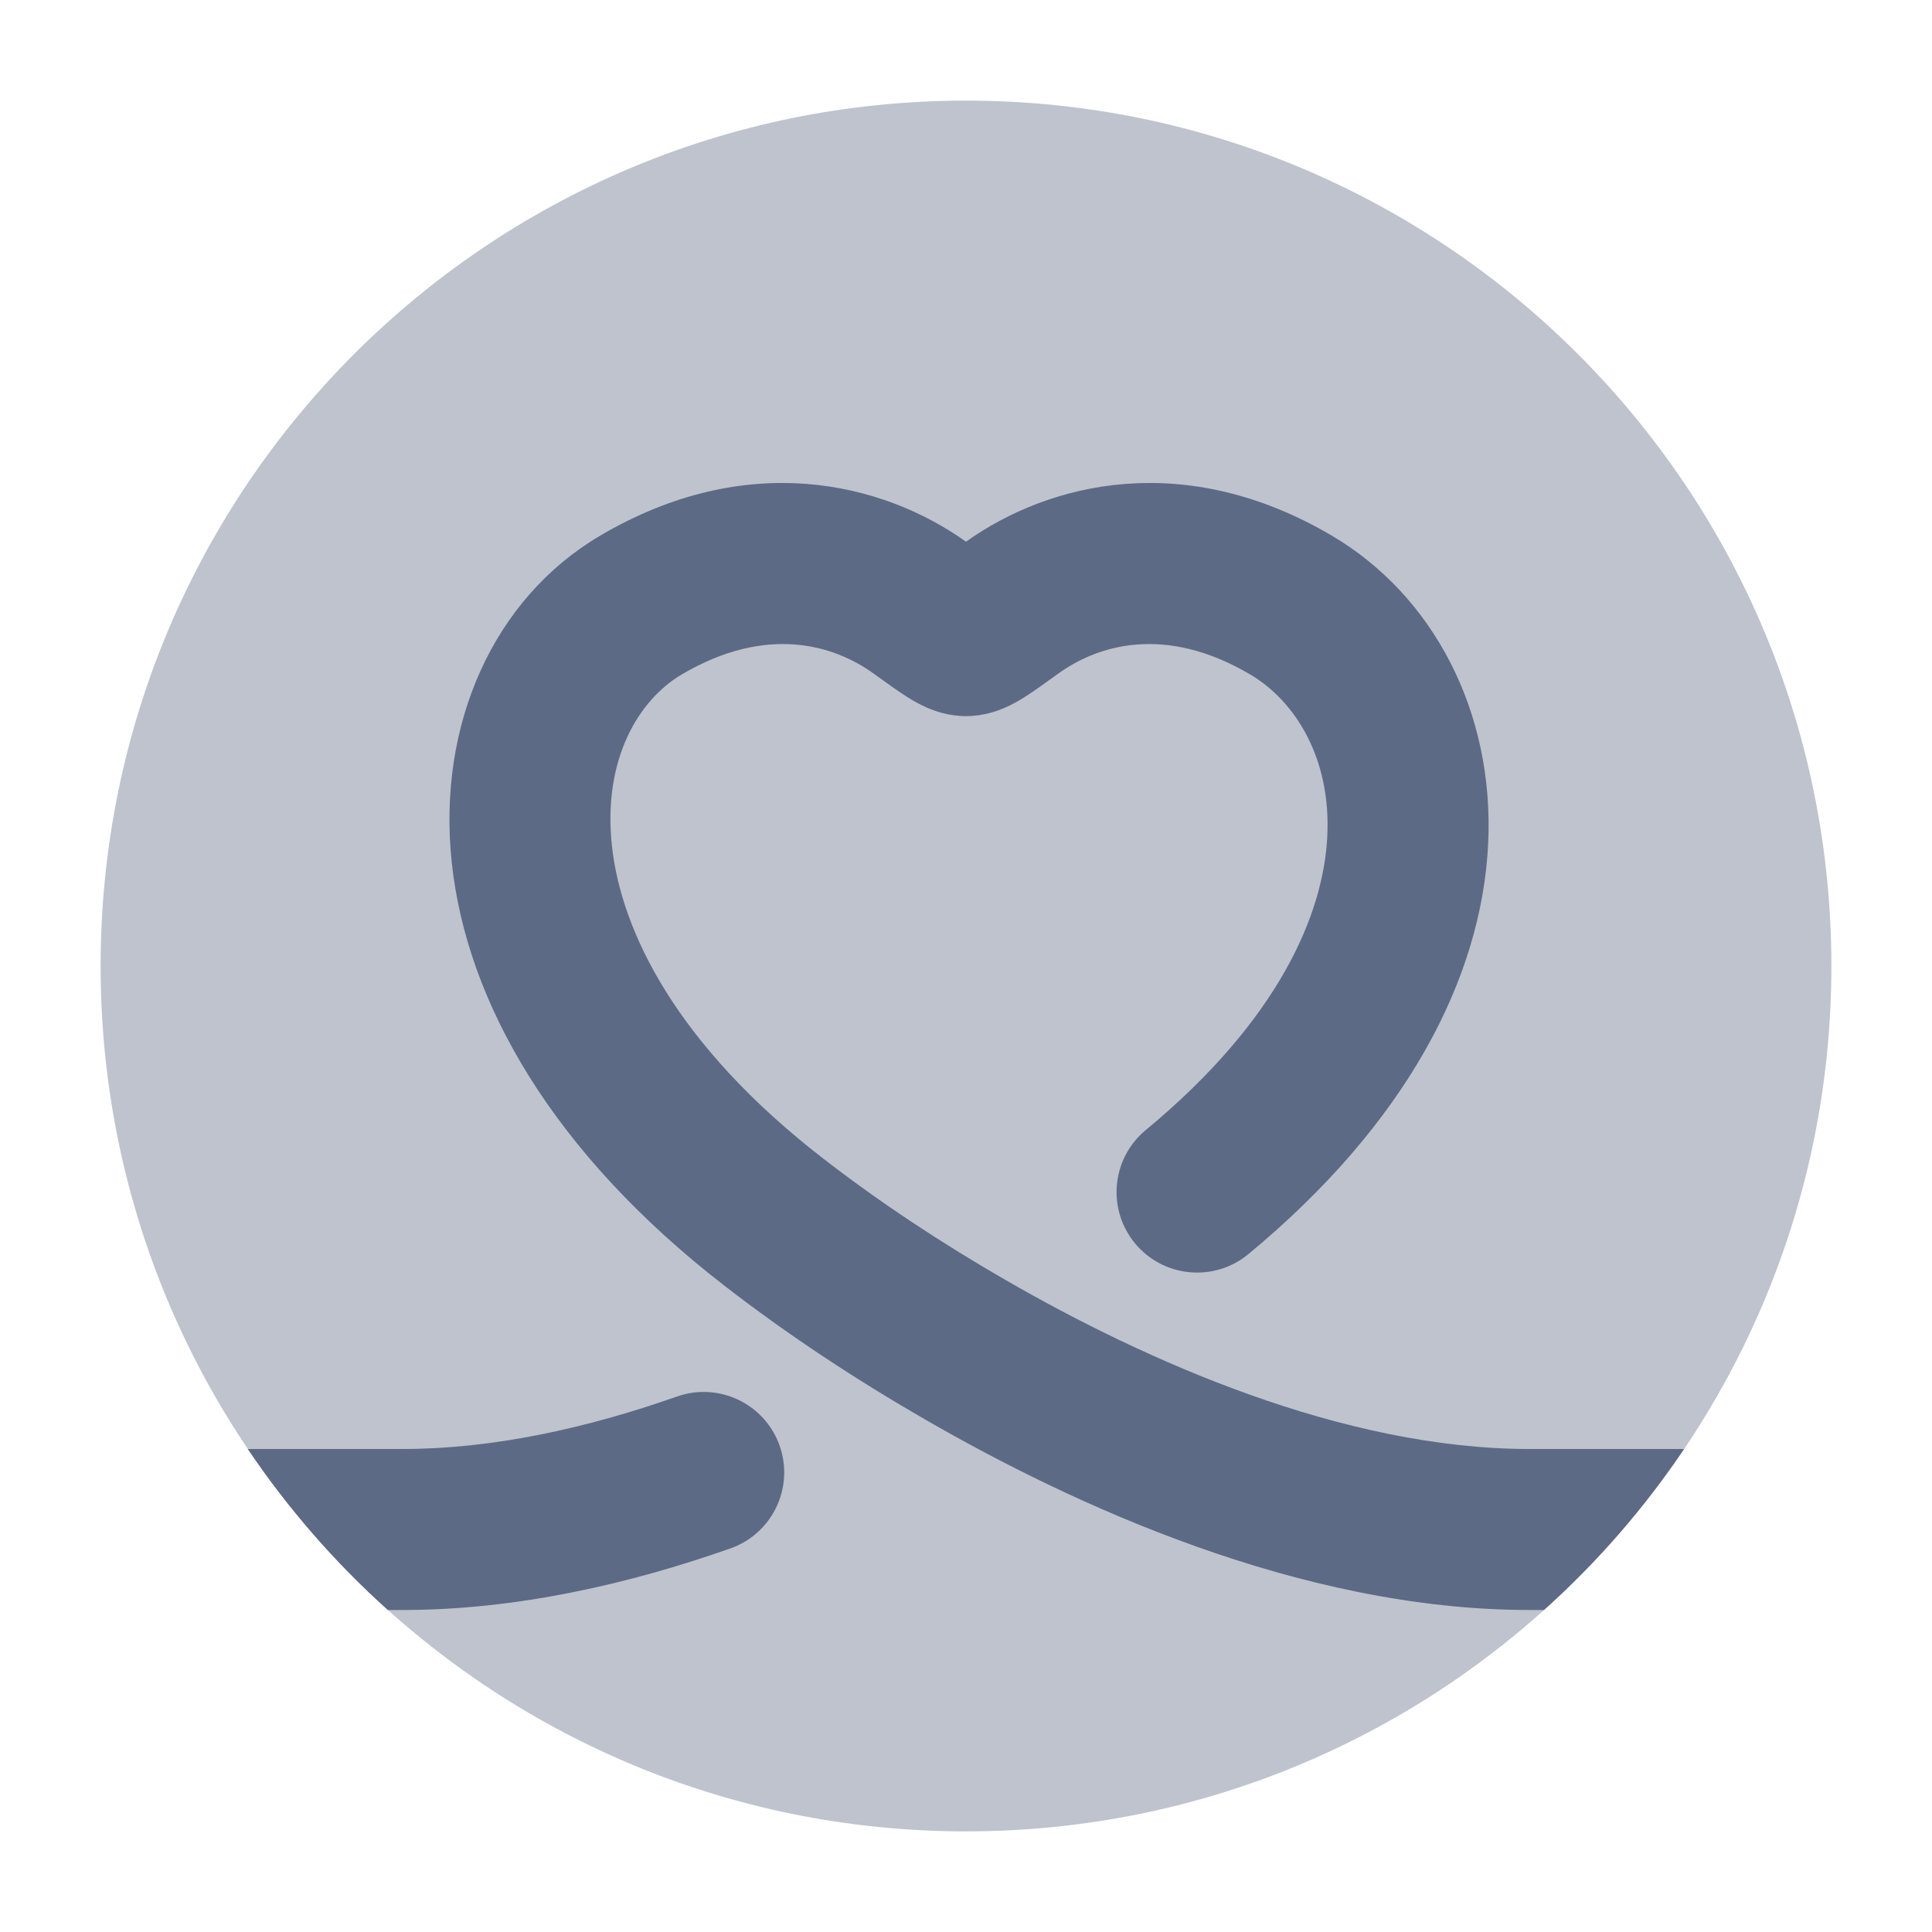
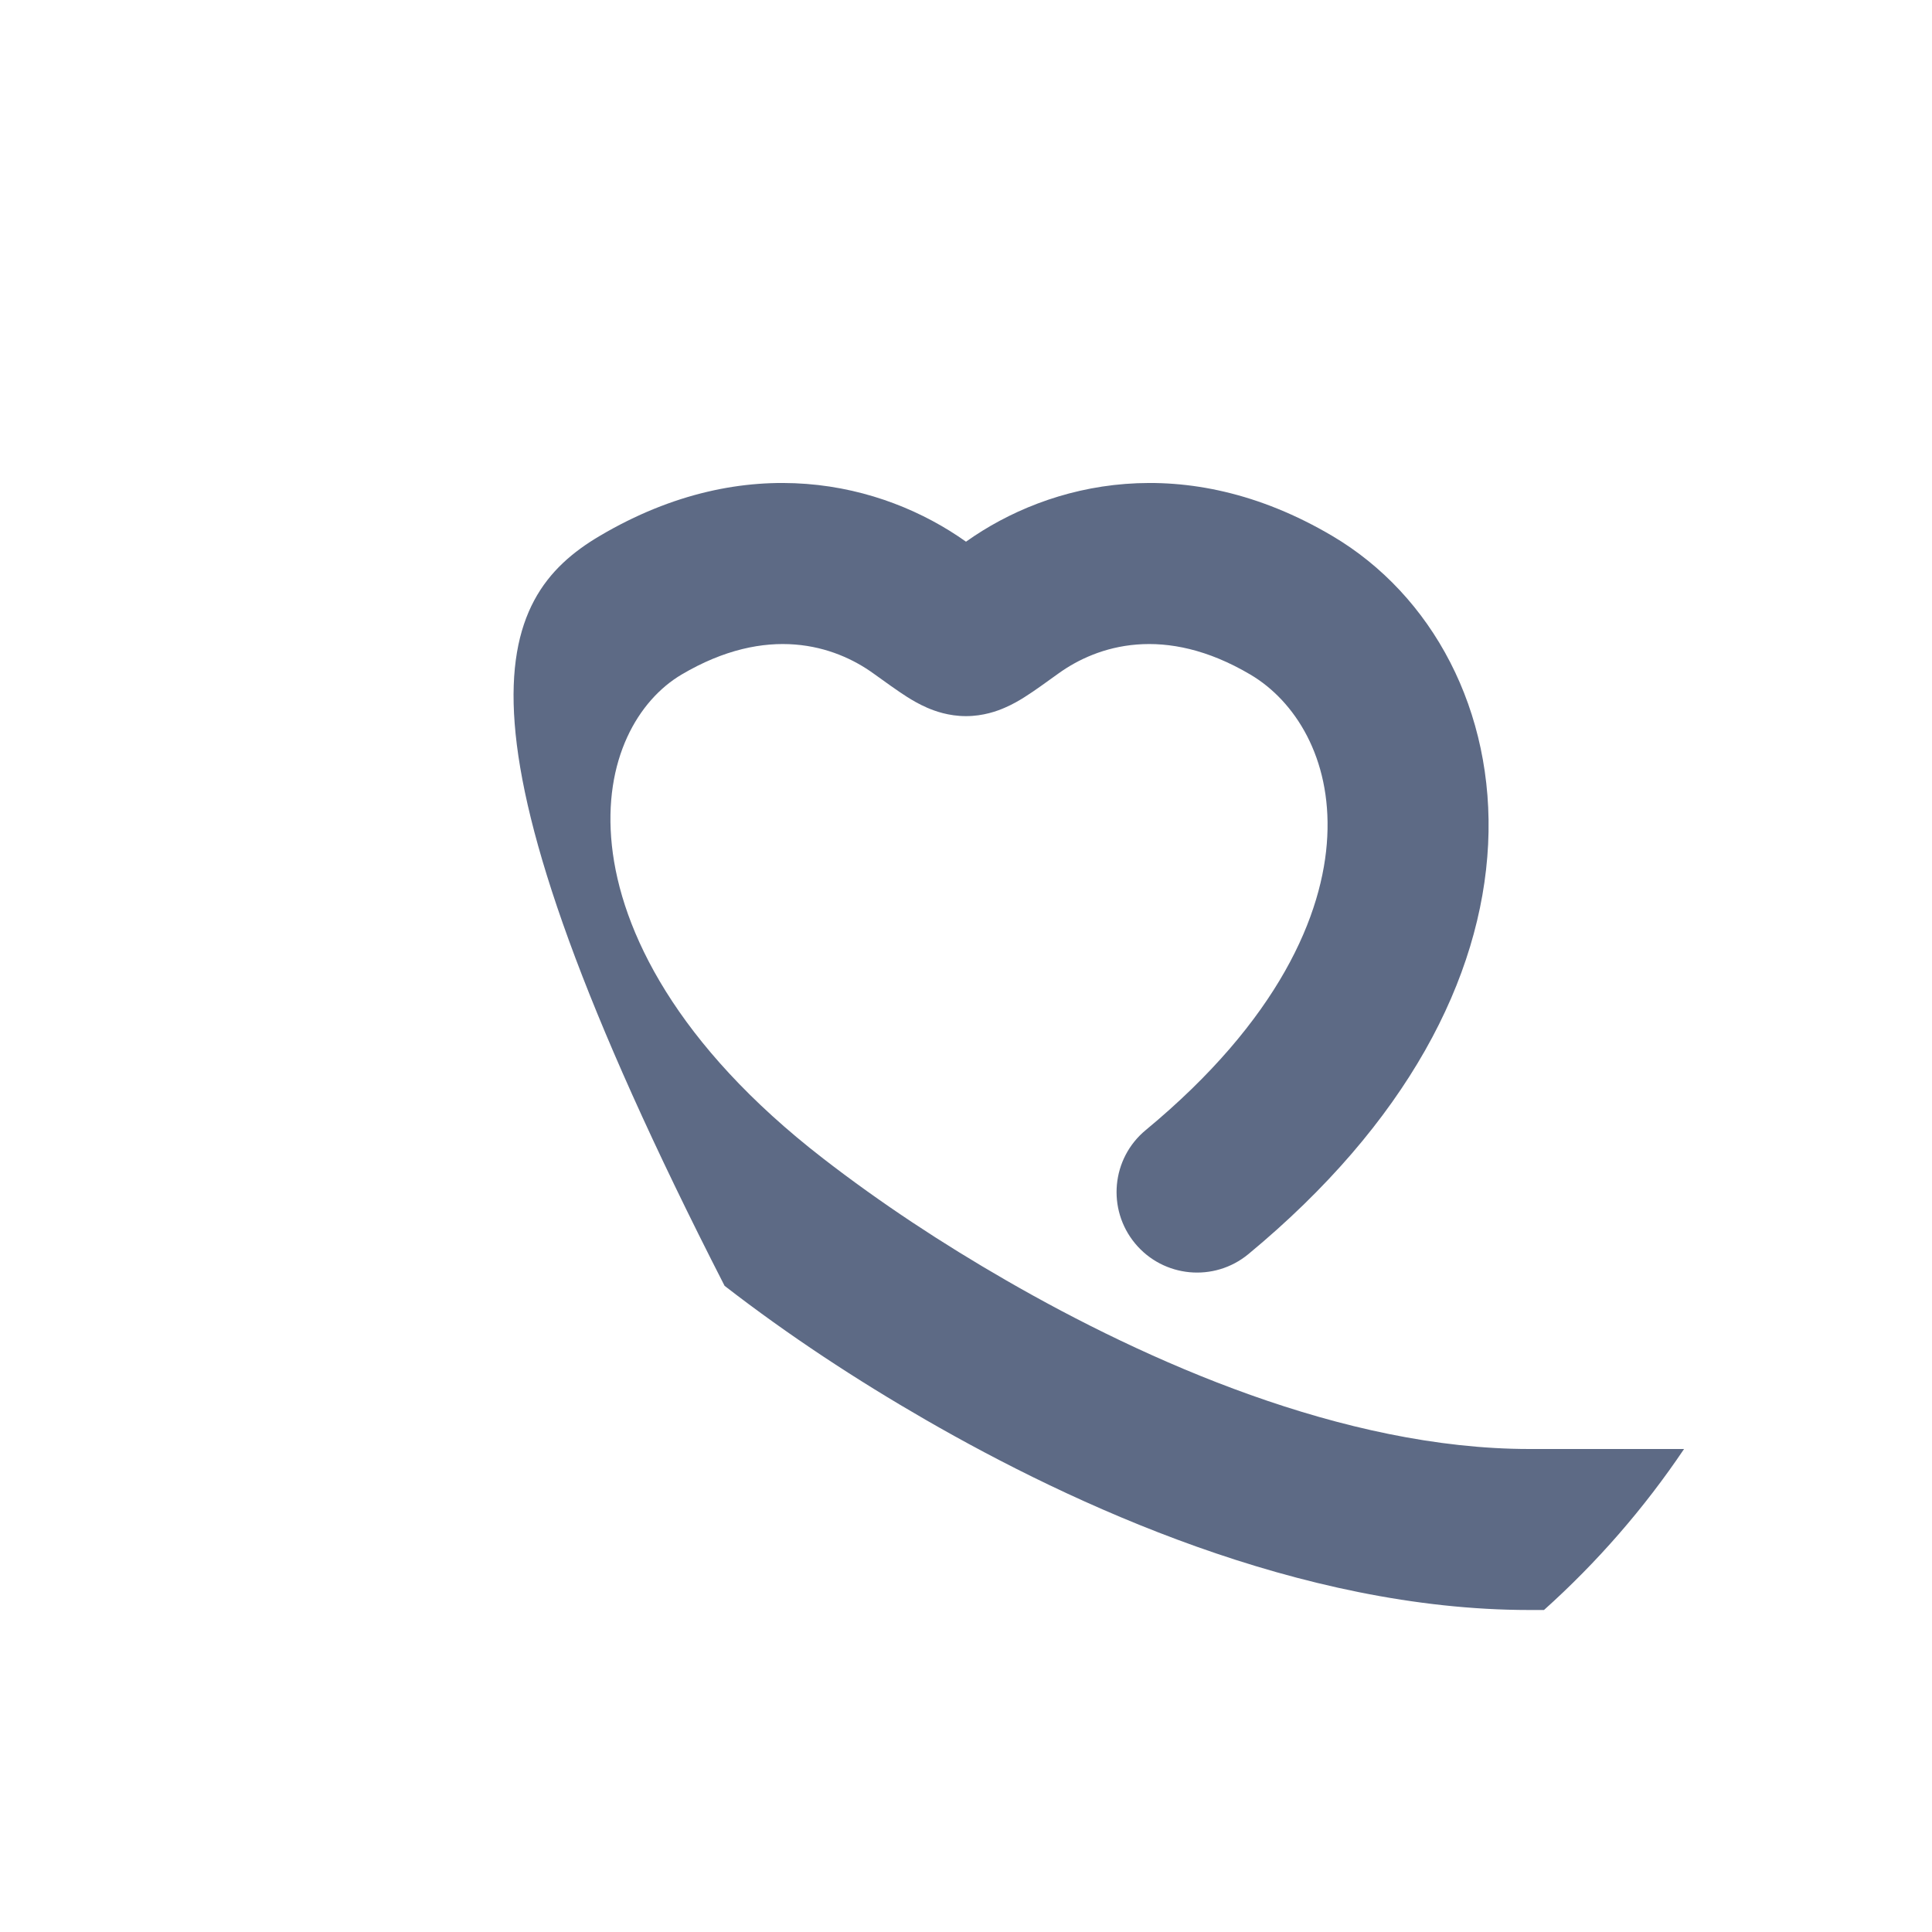
<svg xmlns="http://www.w3.org/2000/svg" width="24" height="24" viewBox="0 0 24 24" fill="none">
-   <path opacity="0.4" d="M1.25 12C1.25 6.063 6.063 1.25 12 1.25C17.937 1.25 22.75 6.063 22.75 12C22.75 17.937 17.937 22.75 12 22.75C6.063 22.75 1.25 17.937 1.25 12Z" fill="#5D6A85" />
-   <path d="M4.818 20C4.16 19.409 3.575 18.737 3.078 18H5C6.123 18 7.291 17.742 8.41 17.348C8.931 17.165 9.502 17.439 9.685 17.96C9.868 18.481 9.594 19.052 9.073 19.235C7.816 19.677 6.417 20 5 20H4.818Z" fill="#5D6A85" />
-   <path d="M20.92 18C20.424 18.737 19.839 19.409 19.18 20H19C16.147 20 13.32 18.687 11.5 17.638C10.638 17.141 9.798 16.59 9.001 15.973C6.863 14.318 5.797 12.448 5.612 10.715C5.428 8.992 6.138 7.433 7.449 6.658C9.275 5.579 10.959 5.989 12 6.729C13.04 5.989 14.725 5.579 16.551 6.658C17.793 7.392 18.568 8.831 18.486 10.489C18.403 12.155 17.473 13.953 15.508 15.579C15.082 15.931 14.452 15.871 14.1 15.446C13.748 15.02 13.807 14.39 14.233 14.038C15.887 12.67 16.441 11.355 16.488 10.39C16.537 9.417 16.088 8.708 15.533 8.38C14.469 7.751 13.631 8.017 13.146 8.368C13.008 8.467 12.848 8.584 12.73 8.658C12.667 8.698 12.581 8.749 12.481 8.792C12.389 8.832 12.217 8.896 12 8.896C11.782 8.896 11.611 8.832 11.518 8.792C11.419 8.749 11.332 8.698 11.269 8.658C11.152 8.584 10.991 8.467 10.853 8.368C10.368 8.017 9.53 7.751 8.466 8.38C7.932 8.696 7.487 9.434 7.601 10.503C7.714 11.562 8.399 12.978 10.225 14.391C10.941 14.945 11.704 15.447 12.499 15.905C14.237 16.907 16.686 18 19 18H20.92Z" fill="#5D6A85" />
+   <path d="M20.92 18C20.424 18.737 19.839 19.409 19.18 20H19C16.147 20 13.32 18.687 11.5 17.638C10.638 17.141 9.798 16.59 9.001 15.973C5.428 8.992 6.138 7.433 7.449 6.658C9.275 5.579 10.959 5.989 12 6.729C13.04 5.989 14.725 5.579 16.551 6.658C17.793 7.392 18.568 8.831 18.486 10.489C18.403 12.155 17.473 13.953 15.508 15.579C15.082 15.931 14.452 15.871 14.1 15.446C13.748 15.02 13.807 14.39 14.233 14.038C15.887 12.67 16.441 11.355 16.488 10.39C16.537 9.417 16.088 8.708 15.533 8.38C14.469 7.751 13.631 8.017 13.146 8.368C13.008 8.467 12.848 8.584 12.73 8.658C12.667 8.698 12.581 8.749 12.481 8.792C12.389 8.832 12.217 8.896 12 8.896C11.782 8.896 11.611 8.832 11.518 8.792C11.419 8.749 11.332 8.698 11.269 8.658C11.152 8.584 10.991 8.467 10.853 8.368C10.368 8.017 9.53 7.751 8.466 8.38C7.932 8.696 7.487 9.434 7.601 10.503C7.714 11.562 8.399 12.978 10.225 14.391C10.941 14.945 11.704 15.447 12.499 15.905C14.237 16.907 16.686 18 19 18H20.92Z" fill="#5D6A85" />
</svg>